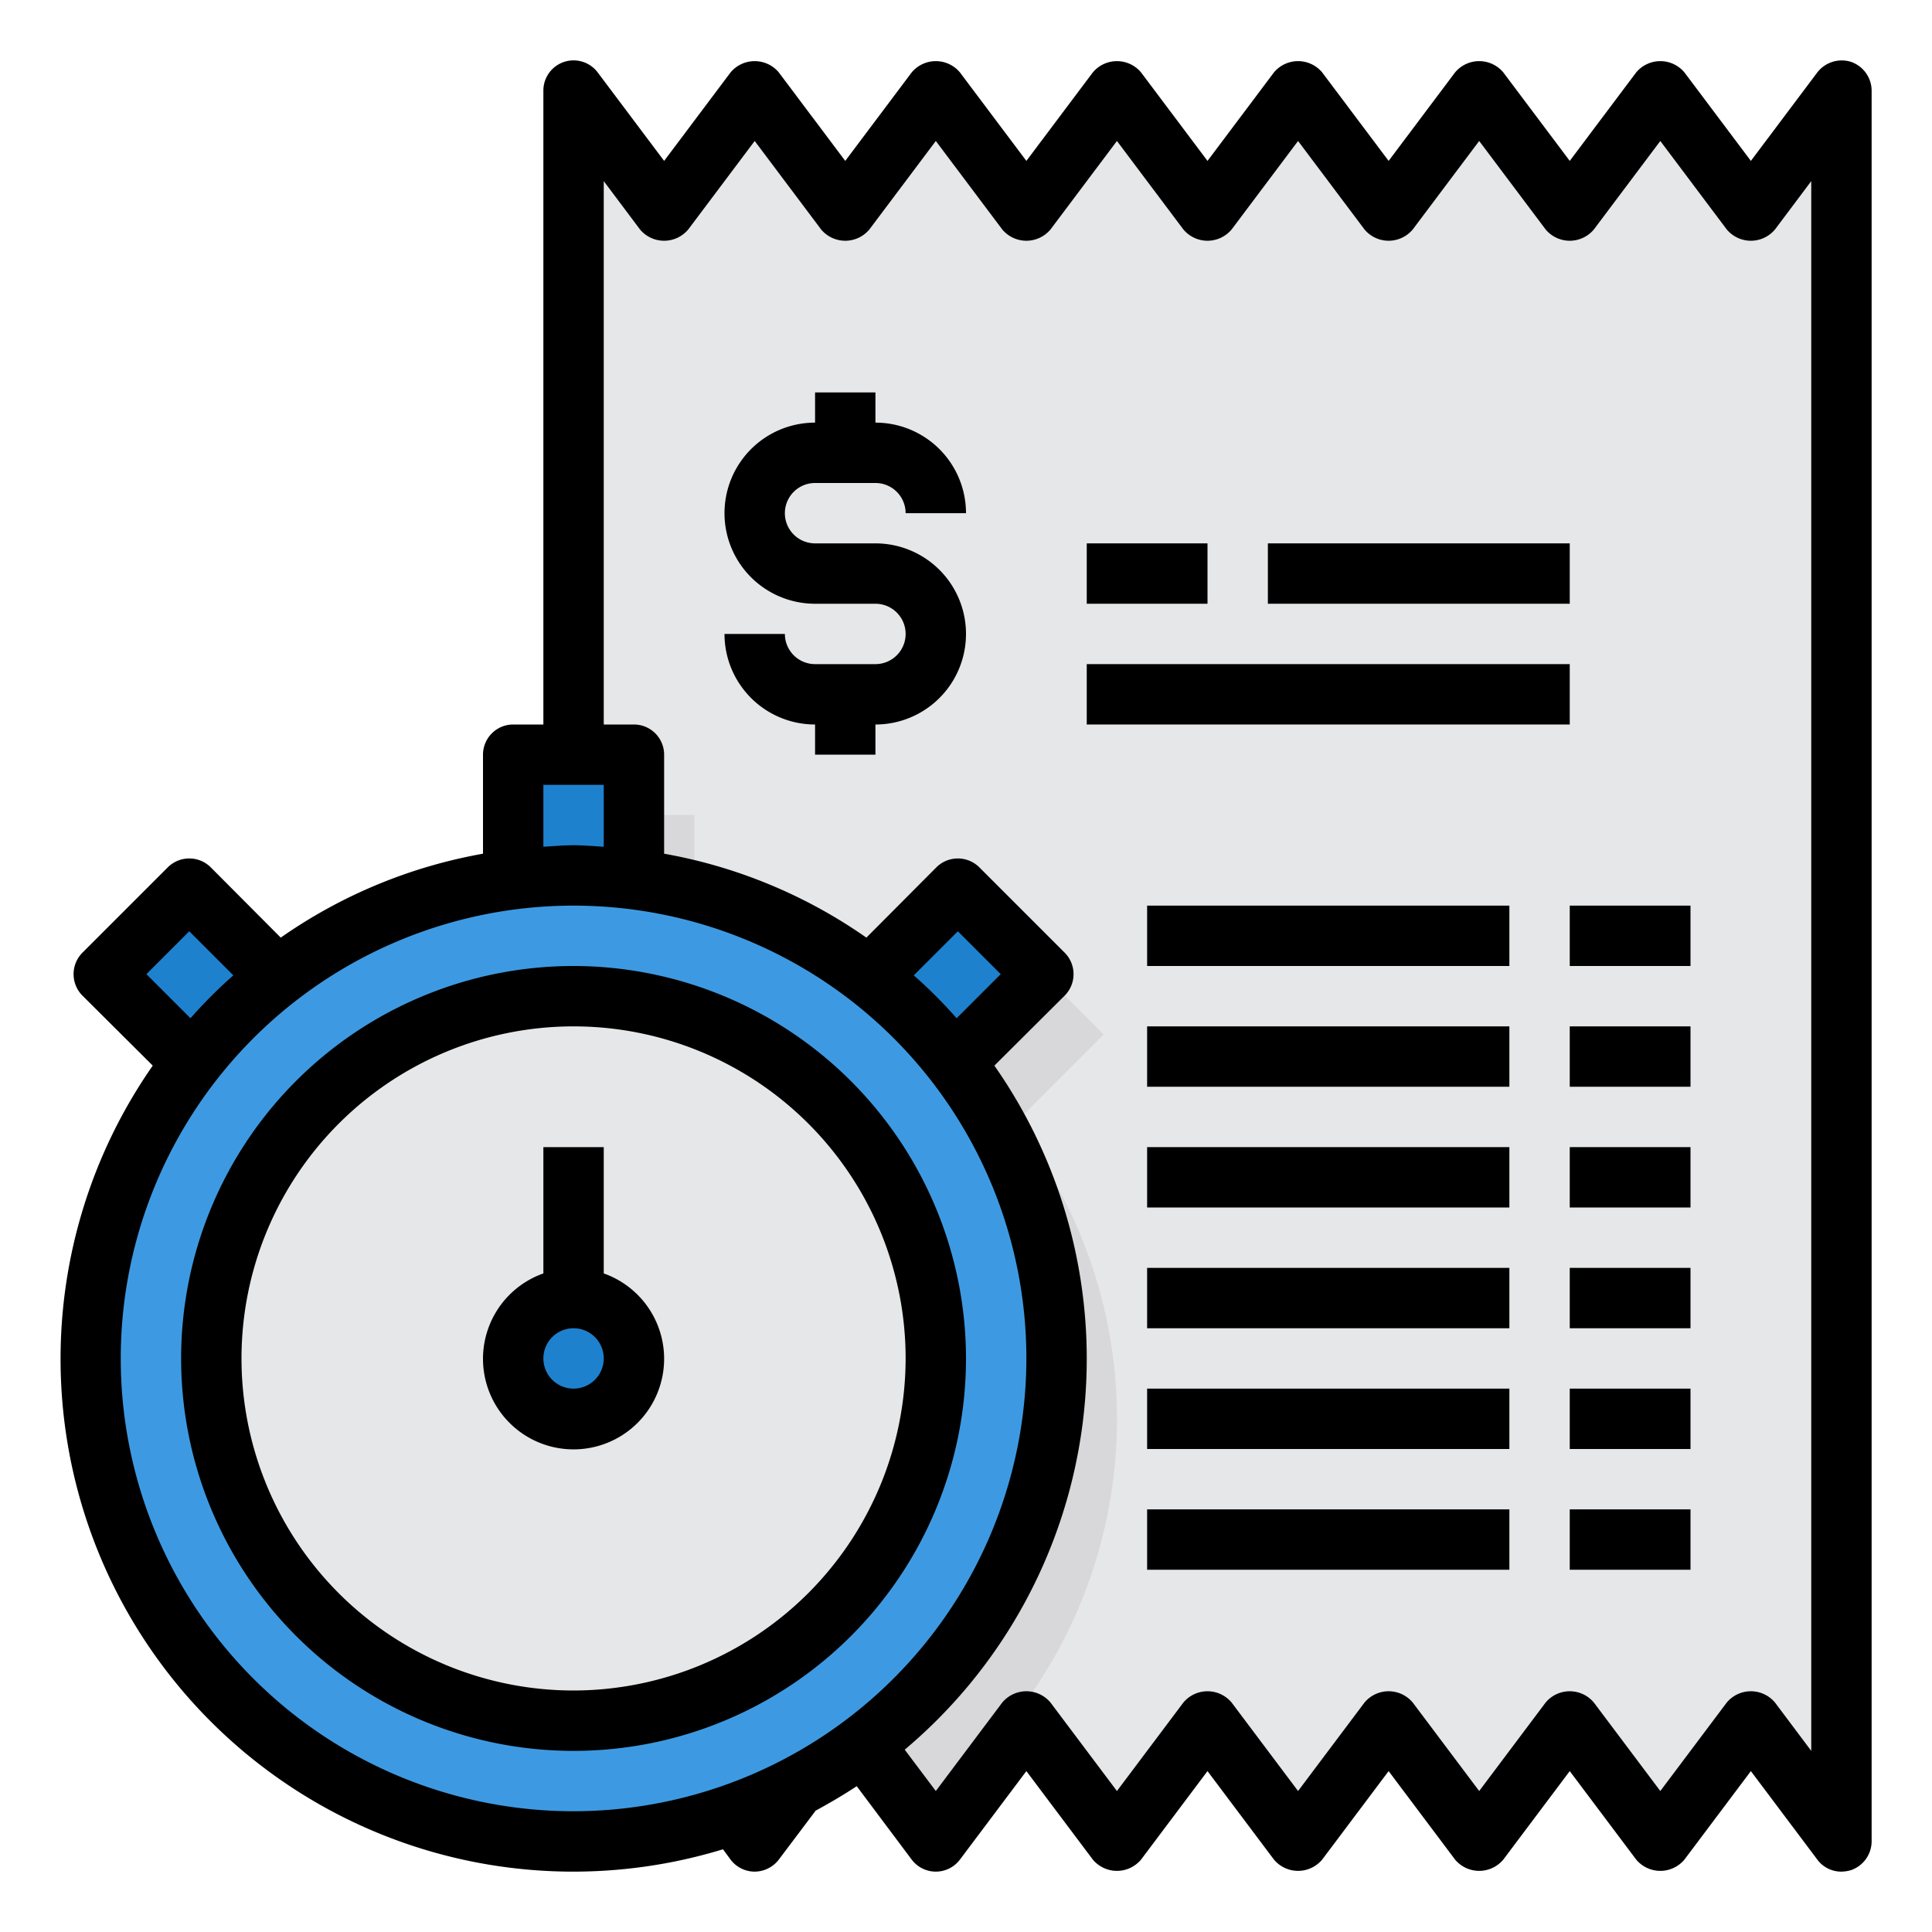
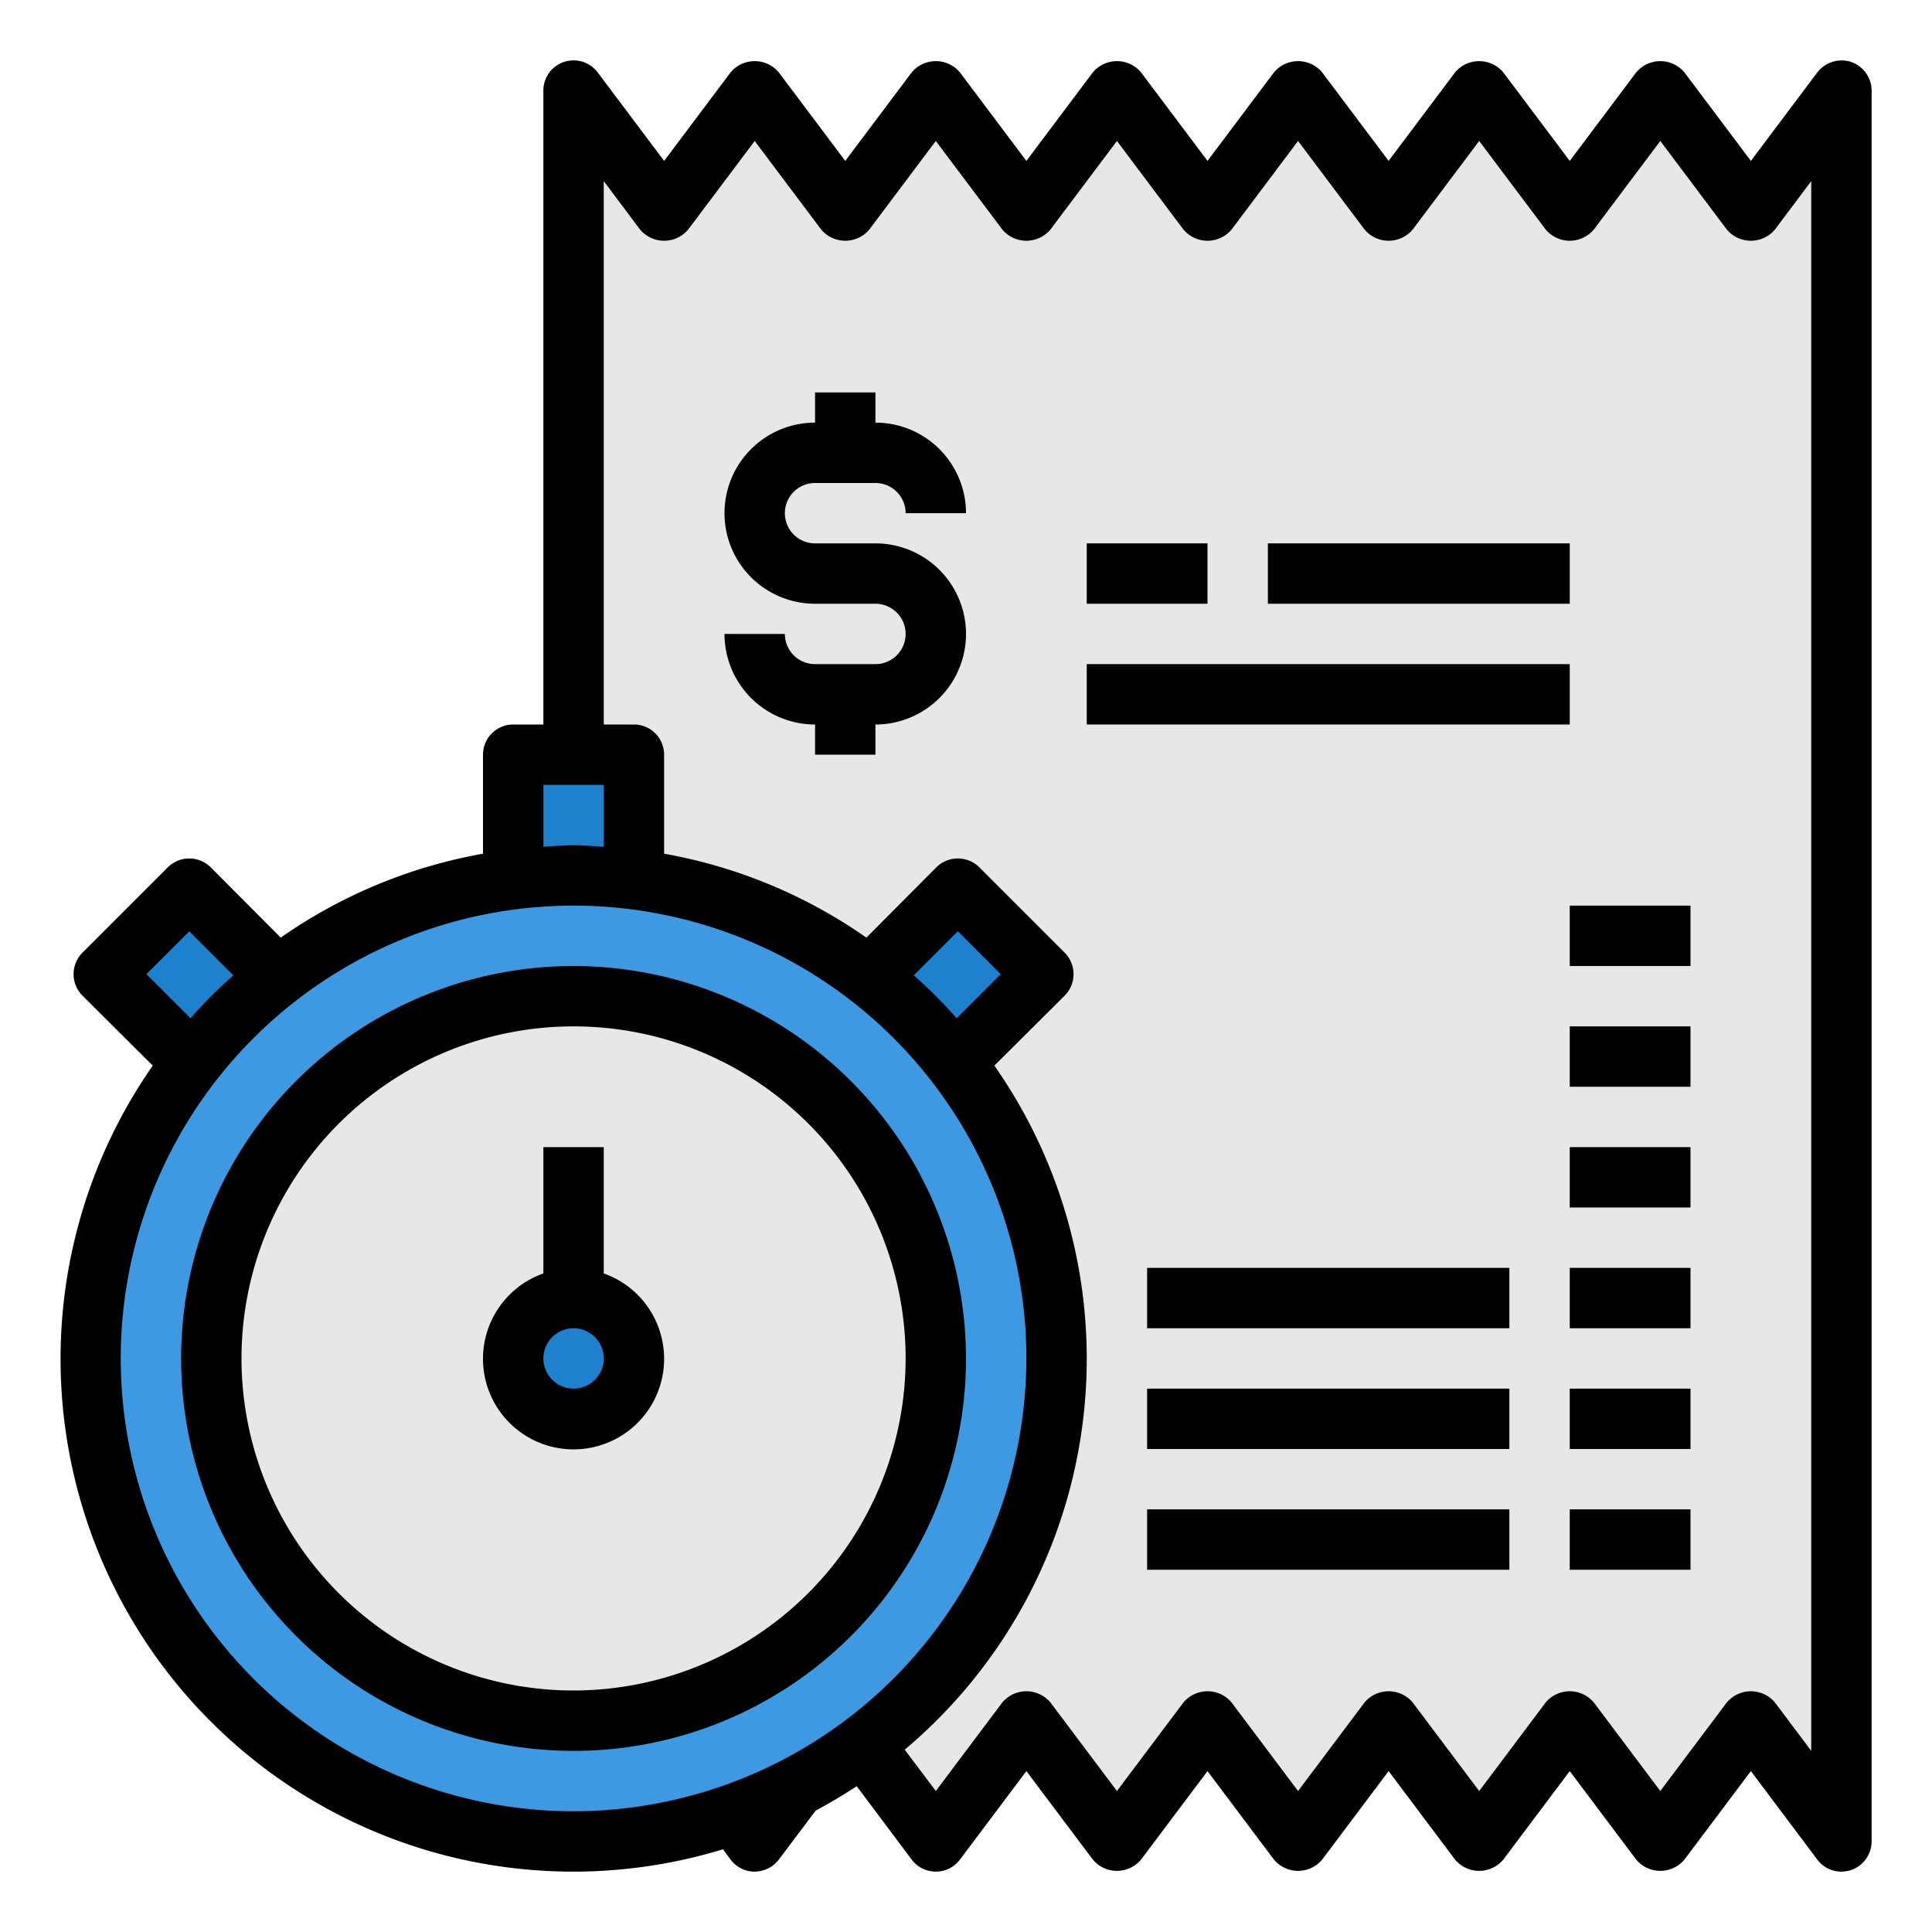
<svg xmlns="http://www.w3.org/2000/svg" height="512" viewBox="0 0 64 64" width="512">
  <g id="Bill-Schedule-Payment-Stopwatch-Time">
    <path d="m61 3v58l-3-4-3 4-3-4-3 4-3-4-3 4-3-4-3 4-3-4-3 4-.72-.96-2.28-3.04-3 4-3-4-3 4v-58l3 4 3-4 3 4 3-4 3 4 3-4 3 4 3-4 3 4 3-4 3 4 3-4 3 4z" fill="#e6e7e8" />
-     <path d="m37 47a15.977 15.977 0 0 1 -6.72 13.04l-2.28-3.04-3 4-3-4-3 4v-34h4v4.14a15.831 15.831 0 0 1 7.8 3.23l2.93-2.93 2.83 2.83-2.93 2.93a15.94 15.94 0 0 1 3.37 9.8z" fill="#d8d7da" />
    <g fill="#1e81ce">
      <path d="m27.17 31.329h7v4.002h-7z" transform="matrix(.707 -.707 .707 .707 -14.585 31.449)" />
      <path d="m17 25h4v7h-4z" />
      <path d="m5.329 29.83h4.002v7h-4.002z" transform="matrix(.707 -.707 .707 .707 -21.421 14.945)" />
    </g>
    <circle cx="19" cy="45" fill="#3d9ae2" r="16" />
    <circle cx="19" cy="45" fill="#e6e7e8" r="12" />
    <circle cx="19" cy="45" fill="#1e81ce" r="2" />
    <path d="m61.32 2.05a1.023 1.023 0 0 0 -1.12.35l-2.2 2.93-2.2-2.93a1.041 1.041 0 0 0 -1.6 0l-2.2 2.93-2.2-2.93a1.041 1.041 0 0 0 -1.6 0l-2.2 2.93-2.2-2.93a1.041 1.041 0 0 0 -1.6 0l-2.2 2.93-2.2-2.93a1.041 1.041 0 0 0 -1.6 0l-2.2 2.93-2.2-2.93a1.041 1.041 0 0 0 -1.6 0l-2.2 2.93-2.2-2.93a1.041 1.041 0 0 0 -1.6 0l-2.2 2.93-2.2-2.93a1 1 0 0 0 -1.8.6v21h-1a1 1 0 0 0 -1 1v3.28a16.806 16.806 0 0 0 -6.7 2.78l-2.32-2.33a1.008 1.008 0 0 0 -1.42 0l-2.83 2.83a1.008 1.008 0 0 0 0 1.42l2.33 2.32a16.984 16.984 0 0 0 18.89 25.96l.25.34a1 1 0 0 0 .8.4 1.014 1.014 0 0 0 .8-.4l1.22-1.62c.46-.25.92-.52 1.36-.81l1.82 2.43a1 1 0 0 0 1.6 0l2.2-2.93 2.2 2.93a1.041 1.041 0 0 0 1.6 0l2.2-2.93 2.2 2.93a1.041 1.041 0 0 0 1.6 0l2.2-2.93 2.2 2.93a1.041 1.041 0 0 0 1.6 0l2.2-2.93 2.2 2.93a1.041 1.041 0 0 0 1.6 0l2.2-2.93 2.2 2.93a.985.985 0 0 0 .8.4 1.185 1.185 0 0 0 .32-.05 1.014 1.014 0 0 0 .68-.95v-58a1.014 1.014 0 0 0 -.68-.95zm-43.32 23.95h2v2.05c-.33-.02-.66-.05-1-.05s-.67.03-1 .05zm-13.15 6.27 1.42-1.42 1.46 1.46a15.858 15.858 0 0 0 -1.42 1.42zm14.15 27.73a15 15 0 1 1 15-15 15.018 15.018 0 0 1 -15 15zm11.27-27.69 1.46-1.46 1.42 1.42-1.46 1.46a15.858 15.858 0 0 0 -1.42-1.42zm29.73 25.69-1.2-1.6a1.041 1.041 0 0 0 -1.6 0l-2.2 2.93-2.2-2.93a1.041 1.041 0 0 0 -1.6 0l-2.2 2.93-2.2-2.93a1.041 1.041 0 0 0 -1.6 0l-2.2 2.93-2.2-2.93a1.041 1.041 0 0 0 -1.6 0l-2.2 2.93-2.2-2.93a1.041 1.041 0 0 0 -1.6 0l-2.2 2.93-1.03-1.37a16.927 16.927 0 0 0 2.97-22.66l2.33-2.32a1.008 1.008 0 0 0 0-1.42l-2.83-2.83a1.008 1.008 0 0 0 -1.42 0l-2.32 2.33a16.806 16.806 0 0 0 -6.7-2.78v-3.28a1 1 0 0 0 -1-1h-1v-18l1.2 1.6a1.041 1.041 0 0 0 1.6 0l2.2-2.93 2.2 2.93a1.041 1.041 0 0 0 1.6 0l2.2-2.93 2.2 2.93a1.041 1.041 0 0 0 1.6 0l2.2-2.93 2.2 2.93a1.041 1.041 0 0 0 1.6 0l2.2-2.93 2.2 2.93a1.041 1.041 0 0 0 1.6 0l2.2-2.93 2.2 2.93a1.041 1.041 0 0 0 1.6 0l2.2-2.93 2.2 2.93a1.041 1.041 0 0 0 1.6 0l1.2-1.6z" />
    <path d="m36 18h4v2h-4z" />
    <path d="m42 18h10v2h-10z" />
    <path d="m36 22h16v2h-16z" />
-     <path d="m38 30h12v2h-12z" />
    <path d="m52 30h4v2h-4z" />
-     <path d="m38 34h12v2h-12z" />
    <path d="m52 34h4v2h-4z" />
-     <path d="m38 38h12v2h-12z" />
    <path d="m52 38h4v2h-4z" />
    <path d="m38 42h12v2h-12z" />
    <path d="m52 42h4v2h-4z" />
    <path d="m38 46h12v2h-12z" />
    <path d="m52 46h4v2h-4z" />
    <path d="m38 50h12v2h-12z" />
    <path d="m52 50h4v2h-4z" />
    <path d="m27 16h2a1 1 0 0 1 1 1h2a3 3 0 0 0 -3-3v-1h-2v1a3 3 0 0 0 0 6h2a1 1 0 0 1 0 2h-2a1 1 0 0 1 -1-1h-2a3 3 0 0 0 3 3v1h2v-1a3 3 0 0 0 0-6h-2a1 1 0 0 1 0-2z" />
    <path d="m19 32a13 13 0 1 0 13 13 13.015 13.015 0 0 0 -13-13zm0 24a11 11 0 1 1 11-11 11.013 11.013 0 0 1 -11 11z" />
    <path d="m20 42.184v-4.184h-2v4.184a3 3 0 1 0 2 0zm-1 3.816a1 1 0 1 1 1-1 1 1 0 0 1 -1 1z" />
  </g>
</svg>